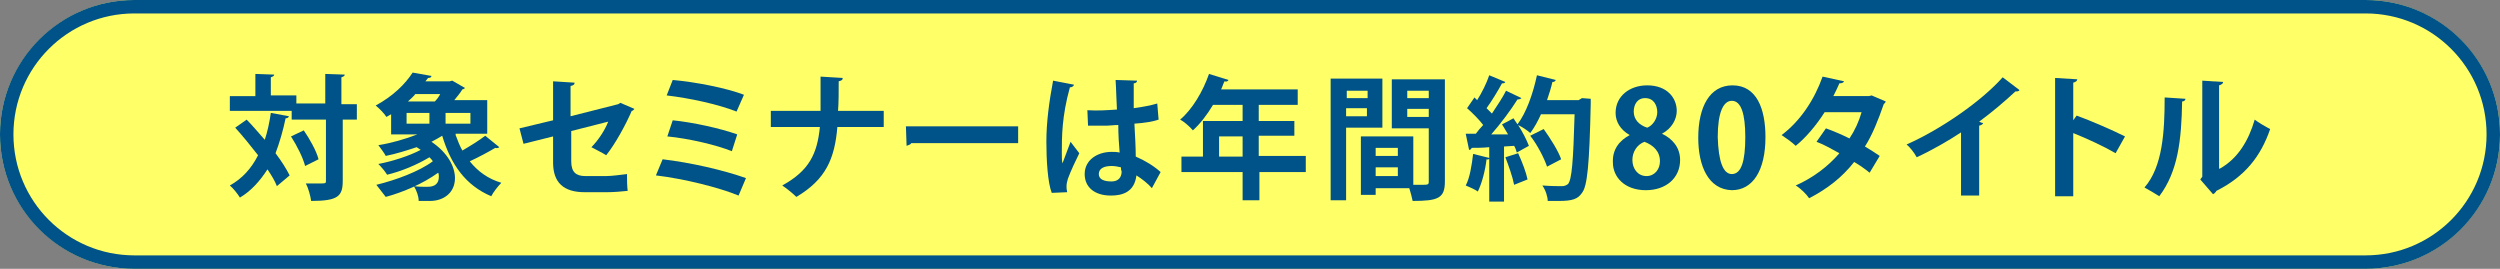
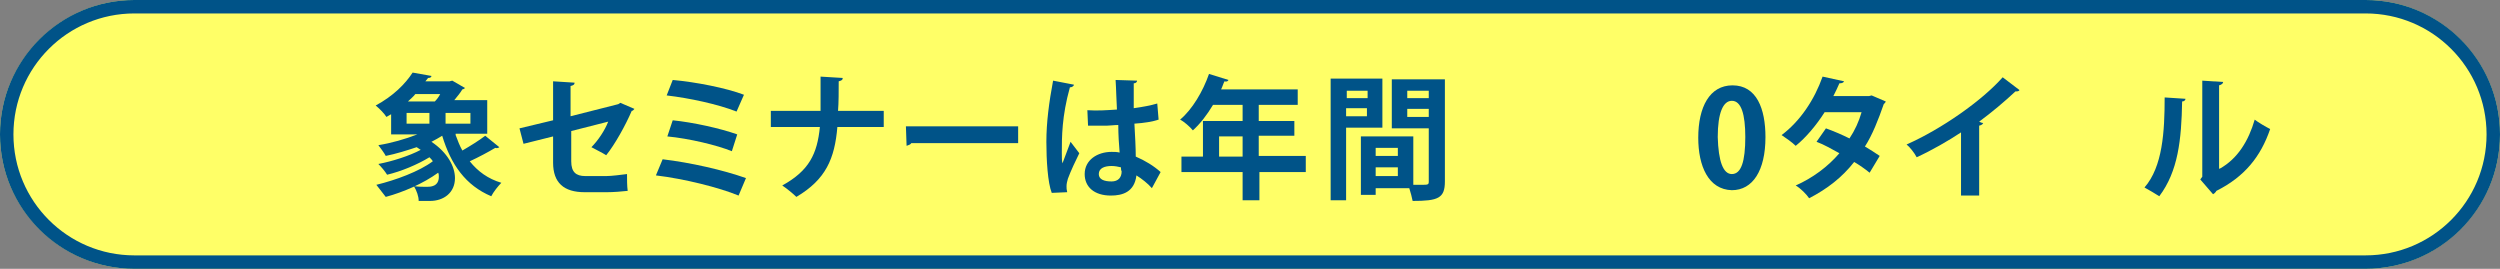
<svg xmlns="http://www.w3.org/2000/svg" version="1.1" id="レイヤー_1" x="0px" y="0px" width="372px" height="40px" viewBox="0 0 372 40" style="enable-background:new 0 0 372 40;" xml:space="preserve">
  <rect x="0" y="0" width="372" height="40" fill="#808080" stroke="none" />
  <style type="text/css">
	.st0{fill:#FFFF67;}
	.st1{fill:none;stroke:#005388;stroke-width:2;}
	.st2{fill:#005388;}
</style>
  <g id="icn_pick_up_02" transform="translate(-242.999 -6363)">
    <g id="長方形_117" transform="translate(242.999 6363)">
      <path class="st0" d="M20,0h332c11,0,20,9,20,20l0,0c0,11-9,20-20,20H20C9,40,0,31,0,20l0,0C0,9,9,0,20,0z" />
      <path class="st1" d="M20,1h332c10.5,0,19,8.5,19,19l0,0c0,10.5-8.5,19-19,19H20C9.5,39,1,30.5,1,20l0,0C1,9.5,9.5,1,20,1z" />
    </g>
  </g>
  <g>
-     <path class="st2" d="M36.7,17.8c0.9,0.9,1.8,2,2.7,3c0.4-1.2,0.7-2.6,0.9-4l2.7,0.5c-0.1,0.2-0.2,0.3-0.5,0.3   c-0.4,1.9-0.9,3.6-1.5,5.2c0.9,1.2,1.6,2.3,2.1,3.3l-1.9,1.6c-0.3-0.8-0.8-1.6-1.4-2.5c-1.1,1.7-2.4,3.2-4.1,4.2   c-0.3-0.5-1-1.4-1.5-1.8c1.8-1,3.2-2.5,4.2-4.5c-1.1-1.4-2.3-2.9-3.4-4.1L36.7,17.8z M53.1,15.5v2.3H51v9.1c0,2.3-0.7,3-4.7,3   c-0.1-0.7-0.4-1.9-0.8-2.6c0.7,0,1.3,0,1.8,0c1.2,0,1.2,0,1.2-0.4v-9.1h-5.1v-1.3h-9.2v-2.2h3.8V11l2.8,0.1c0,0.2-0.2,0.3-0.5,0.4   v2.7h3.8v1.2h4.3V11l2.9,0.1c0,0.2-0.2,0.3-0.5,0.4v4H53.1z M45.4,24.7c-0.3-1.2-1.2-3-2.1-4.4l1.9-0.9c0.9,1.3,1.9,3.1,2.2,4.3   L45.4,24.7z" />
    <path class="st2" d="M67.8,20.1c0.3,0.8,0.6,1.6,1,2.3c1.2-0.7,2.5-1.5,3.4-2.2l2.1,1.7c-0.1,0.1-0.4,0.2-0.6,0.1   c-1,0.6-2.5,1.4-3.8,2c1.2,1.5,2.7,2.6,4.7,3.2c-0.5,0.5-1.2,1.4-1.5,2c-3.8-1.6-6-4.7-7.3-9c-0.5,0.3-1,0.6-1.6,0.9   c2.4,1.6,3.5,3.7,3.5,5.4c0,2.2-1.7,3.4-3.7,3.4c-0.5,0-1.1,0-1.7,0c0-0.7-0.3-1.5-0.7-2.2c0.7,0.1,1.4,0.1,1.9,0.1   c0.5,0,1.8,0,1.8-1.5c0-0.2,0-0.4-0.1-0.6c-2.2,1.6-5.2,2.9-7.8,3.6C57,28.8,56.4,28,56,27.5c2.9-0.7,6.4-2,8.4-3.5   c-0.1-0.2-0.3-0.4-0.5-0.6c-1.8,1.1-4.2,2.1-6.3,2.6c-0.3-0.5-0.9-1.2-1.3-1.6c2.1-0.4,4.6-1.2,6.3-2.1c-0.2-0.1-0.4-0.3-0.6-0.4   c-1.5,0.5-3.1,1-4.6,1.3c-0.2-0.4-0.8-1.2-1.1-1.6c1.9-0.3,4-0.9,5.8-1.6h-3.9V17c-0.2,0.1-0.5,0.3-0.7,0.4   c-0.3-0.5-1.1-1.3-1.6-1.7c2.6-1.4,4.4-3.2,5.5-4.9l2.8,0.5c0,0.2-0.2,0.3-0.5,0.3l-0.4,0.5h3.6l0.4-0.1l1.9,1.1   c-0.1,0.1-0.3,0.2-0.4,0.2c-0.3,0.5-0.7,1-1.2,1.6h4.9v5H67.8z M60.5,16.8v1.6h3.4v-1.6H60.5z M64.7,15.1c0.3-0.3,0.6-0.7,0.8-1.1   h-3.7c-0.3,0.4-0.7,0.7-1.1,1.1H64.7z M70,18.4v-1.6h-3.7v1.6H70z" />
    <path class="st2" d="M94.4,16.2c-0.1,0.1-0.2,0.3-0.4,0.3c-0.9,2.1-2.5,5-3.8,6.6c-0.6-0.4-1.5-0.8-2.2-1.2c1-1,2-2.5,2.5-3.8   l-5.5,1.4v4.5c0,1.6,0.7,2.2,2.1,2.2h3.1c0.8,0,2.3-0.2,3.1-0.3c0,0.7,0,1.8,0.1,2.5c-0.8,0.1-2.2,0.2-3.1,0.2H87   c-3.1,0-4.7-1.4-4.7-4.4v-3.9l-4.4,1.1l-0.6-2.3l5-1.2v-5.8l3.2,0.2c0,0.3-0.2,0.4-0.6,0.5v4.5l7.1-1.8l0.3-0.2L94.4,16.2z" />
    <path class="st2" d="M98.6,23.7c4.2,0.5,9,1.6,12.4,2.8l-1.1,2.6c-2.9-1.2-8.1-2.5-12.3-3L98.6,23.7z M100.1,11.9   c3.4,0.3,8,1.2,10.6,2.2l-1.1,2.5c-2.8-1.1-7-2-10.4-2.4L100.1,11.9z M100.1,17.9c3,0.3,7.1,1.2,9.6,2.1l-0.8,2.5   c-2.2-0.9-6.4-1.9-9.6-2.2L100.1,17.9z" />
    <path class="st2" d="M131.5,18.9h-6.9c-0.4,4.7-1.7,7.8-6.1,10.4c-0.5-0.5-1.5-1.3-2.1-1.7c4-2.2,5.2-4.7,5.6-8.7h-7.3v-2.4h7.4   c0-0.7,0-2.9,0-5.1l3.3,0.2c0,0.3-0.2,0.4-0.6,0.5c0,1.6,0,3.1-0.1,4.4h6.8V18.9z" />
    <path class="st2" d="M134.8,18.8h16.7v2.5h-15.9c-0.1,0.2-0.4,0.3-0.7,0.4L134.8,18.8z" />
    <path class="st2" d="M156.5,28.7c-0.6-1.5-0.8-4.9-0.8-7.6c0-2.9,0.4-5.9,1-9.1l3.1,0.6c0,0.2-0.3,0.4-0.6,0.4   c-1.2,4.3-1.2,7.4-1.2,9.7c0,0.7,0,1.3,0.1,1.6c0.3-0.8,0.9-2.4,1.2-3.2l1.3,1.7c-0.5,1-1.3,2.7-1.7,3.8c-0.1,0.4-0.2,0.7-0.2,1.1   c0,0.3,0,0.5,0.1,0.9L156.5,28.7z M161.8,16.4c1.5,0.1,2.9,0,4.4-0.1c-0.1-1.6-0.1-2.9-0.2-4.4l3.2,0.1c0,0.2-0.2,0.4-0.5,0.4   l0,3.7c1.4-0.2,2.5-0.4,3.5-0.7l0.2,2.4c-0.9,0.3-2.1,0.5-3.6,0.6c0.1,1.8,0.2,3.6,0.2,4.9c1.4,0.6,2.7,1.4,3.7,2.3l-1.3,2.4   c-0.6-0.7-1.5-1.4-2.3-1.9c-0.3,2.5-2.1,3-3.8,3c-2.5,0-3.9-1.3-3.9-3.2c0-2.1,1.9-3.3,4-3.3c0.4,0,0.8,0,1.2,0.1   c-0.1-1.1-0.2-2.7-0.2-4.1c-0.6,0-1.3,0.1-1.7,0.1h-2.8L161.8,16.4z M166.8,24.9c-0.4-0.1-0.9-0.2-1.4-0.2c-1,0-1.9,0.3-1.9,1.2   c0,0.8,0.8,1.1,1.9,1.1c1,0,1.5-0.6,1.5-1.5C166.8,25.3,166.8,25.1,166.8,24.9z" />
    <path class="st2" d="M194.3,23.3v2.3h-6.9v4.2h-2.5v-4.2h-9.1v-2.3h3.2V18h5.9v-2.4h-4.4c-0.9,1.5-1.9,2.8-3,3.8   c-0.4-0.5-1.3-1.3-1.9-1.6c1.8-1.5,3.4-4.2,4.3-6.8l2.9,0.9c-0.1,0.2-0.3,0.3-0.6,0.2c-0.2,0.4-0.3,0.8-0.5,1.2h11.4v2.3h-5.8V18   h5.3v2.2h-5.3v3H194.3z M181.4,23.3h3.5v-3h-3.5V23.3z" />
    <path class="st2" d="M205.7,19h-5.4v10.8H198V11.7h7.7V19z M203.5,13.5h-3.1v1.1h3.1V13.5z M200.3,17.3h3.1v-1.2h-3.1V17.3z    M215,11.7V27c0,2.5-1,2.9-4.8,2.9c-0.1-0.5-0.3-1.3-0.5-1.9h-5v1h-2.2v-8.7h7.8v7.2c0.4,0,0.8,0,1.1,0c1.1,0,1.2,0,1.2-0.5v-7.9   h-5.5v-7.3H215z M208,22h-3.3v1.2h3.3V22z M204.7,26.2h3.3v-1.3h-3.3V26.2z M212.6,13.5h-3.2v1.1h3.2V13.5z M209.4,17.4h3.2v-1.2   h-3.2V17.4z" />
-     <path class="st2" d="M235.4,14.6l1.3,0.1c0,0.2,0,0.5,0,0.8c-0.2,9-0.5,12.2-1.3,13.2c-0.6,0.9-1.4,1.2-3.4,1.2c-0.5,0-1.1,0-1.7,0   c0-0.6-0.3-1.6-0.8-2.3c1.3,0.1,2.4,0.1,2.9,0.1c0.4,0,0.6-0.1,0.9-0.3c0.6-0.6,0.8-3.5,1-10.4h-5c-0.5,1.1-1,2-1.6,2.8   c-0.4-0.4-1.2-0.9-1.8-1.2c0.7,1.1,1.3,2.3,1.6,3.1c-0.7,0.4-1.3,0.7-1.8,1c-0.1-0.3-0.2-0.7-0.4-1l-1.5,0.1v8.2h-2.2v-6.4   c-0.1,0.1-0.2,0.2-0.4,0.1c-0.2,1.7-0.7,3.6-1.3,4.8c-0.4-0.3-1.3-0.7-1.8-0.9c0.6-1.1,0.9-3,1.1-4.7l2.4,0.6v-1.6   c-1,0.1-1.8,0.1-2.6,0.1c-0.1,0.2-0.2,0.3-0.4,0.3l-0.5-2.4h1.5c0.3-0.4,0.7-0.9,1.1-1.3c-0.6-0.8-1.6-1.8-2.4-2.5l1.1-1.6l0.4,0.4   c0.7-1.1,1.4-2.5,1.8-3.7l2.4,1c-0.1,0.2-0.3,0.2-0.5,0.2c-0.6,1.1-1.5,2.6-2.3,3.7c0.3,0.3,0.6,0.6,0.8,0.8   c0.8-1.2,1.6-2.4,2.1-3.4l2.3,1.1c-0.1,0.1-0.3,0.2-0.6,0.2c-1,1.6-2.5,3.6-3.9,5.2l2.5,0c-0.3-0.5-0.6-1-0.9-1.5   c0.6-0.3,1.2-0.6,1.7-0.9c0.2,0.3,0.4,0.6,0.6,0.9c1.3-1.7,2.3-4.5,2.9-7.3l2.8,0.7c-0.1,0.2-0.2,0.3-0.5,0.3   c-0.2,0.9-0.5,1.8-0.8,2.7h4.7L235.4,14.6z M225.3,27.5c-0.2-1.1-0.8-2.8-1.3-4.1l1.9-0.6c0.6,1.3,1.2,2.9,1.4,3.9L225.3,27.5z    M229.7,19.2c1,1.4,2.2,3.3,2.6,4.5l-2.1,1.1c-0.4-1.2-1.4-3.2-2.5-4.6L229.7,19.2z" />
-     <path class="st2" d="M242.5,20.1c-1.4-0.8-2.1-2-2.1-3.3c0-2.5,2.1-4.1,4.7-4.1c3,0,4.4,1.9,4.4,3.8c0,1.2-0.7,2.6-2.2,3.4v0   c1.5,0.7,2.7,2,2.7,3.9c0,2.7-2.1,4.5-5.1,4.5c-3.2,0-4.9-2-4.9-4.1C239.9,22.2,241,20.9,242.5,20.1L242.5,20.1z M247,24   c0-1.5-1-2.4-2.3-2.9c-1.1,0.4-1.8,1.5-1.8,2.7c0,1.3,0.8,2.4,2.1,2.4C246.2,26.2,247,25.2,247,24z M243.1,16.6c0,1.2,0.8,2,2,2.4   c0.8-0.3,1.5-1.3,1.5-2.3c0-1-0.5-2.1-1.8-2.1C243.6,14.6,243.1,15.6,243.1,16.6z" />
    <path class="st2" d="M252.7,20.5c0-4.6,1.7-7.8,5.1-7.8c3.6,0,4.9,3.5,4.9,7.7c0,5-1.9,7.9-5,7.9C254.2,28.2,252.7,24.7,252.7,20.5   z M257.7,25.9c1.4,0,2-1.9,2-5.5c0-3.4-0.6-5.4-2-5.4c-1.3,0-2.1,1.8-2.1,5.4C255.7,24,256.4,25.9,257.7,25.9L257.7,25.9z" />
    <path class="st2" d="M280.6,15.1c0,0.1-0.2,0.3-0.3,0.4c-0.8,2.3-1.7,4.6-2.8,6.3c0.7,0.4,1.6,1,2.2,1.4l-1.5,2.5   c-0.6-0.5-1.6-1.2-2.3-1.6c-1.8,2.3-4,4-6.7,5.4c-0.4-0.6-1.3-1.5-2-1.9c2.5-1.1,4.8-2.8,6.5-4.8c-1.1-0.6-2.3-1.3-3.4-1.7l1.4-2   c1.1,0.4,2.3,0.9,3.5,1.5c0.8-1.2,1.4-2.5,1.8-3.9h-5.5c-1.2,1.9-2.8,3.8-4.3,5c-0.5-0.5-1.5-1.2-2.1-1.6c2.8-2.1,4.9-5.3,6.1-8.7   l3.2,0.7c-0.1,0.2-0.3,0.3-0.7,0.3c-0.2,0.5-0.6,1.3-0.9,1.9h5.3l0.4-0.1L280.6,15.1z" />
    <path class="st2" d="M300.5,13.4c-0.1,0.2-0.3,0.2-0.6,0.2c-1.6,1.5-3.5,3.1-5.4,4.5c0.2,0.1,0.4,0.2,0.6,0.2   c-0.1,0.2-0.2,0.3-0.6,0.4v10.4h-2.7v-9.4c-1.8,1.2-4.4,2.7-6.6,3.7c-0.3-0.6-1-1.5-1.5-1.9c5.2-2.3,11.2-6.5,14.3-10L300.5,13.4z" />
-     <path class="st2" d="M314.8,22.8c-1.7-1-4.3-2.2-6.3-3v9.4h-2.7V11.6l3.3,0.2c0,0.2-0.2,0.4-0.6,0.5v5.6l0.5-0.7   c2.2,0.8,5.2,2.1,7.2,3.1L314.8,22.8z" />
    <path class="st2" d="M325.2,14.7c0,0.2-0.2,0.4-0.5,0.4c-0.1,5.7-0.6,10.4-3.4,14.1c-0.6-0.4-1.5-0.9-2.2-1.3c2.7-3.1,3-8.3,3-13.4   L325.2,14.7z M330.3,25.1c2.7-1.5,4.3-4.2,5.2-7.3c0.5,0.4,1.7,1.1,2.3,1.4c-1.4,4.1-3.8,7.1-8,9.2c-0.1,0.2-0.3,0.4-0.5,0.5   l-1.9-2.2l0.3-0.4V12l3.1,0.2c0,0.2-0.2,0.4-0.6,0.5V25.1z" />
  </g>
</svg>